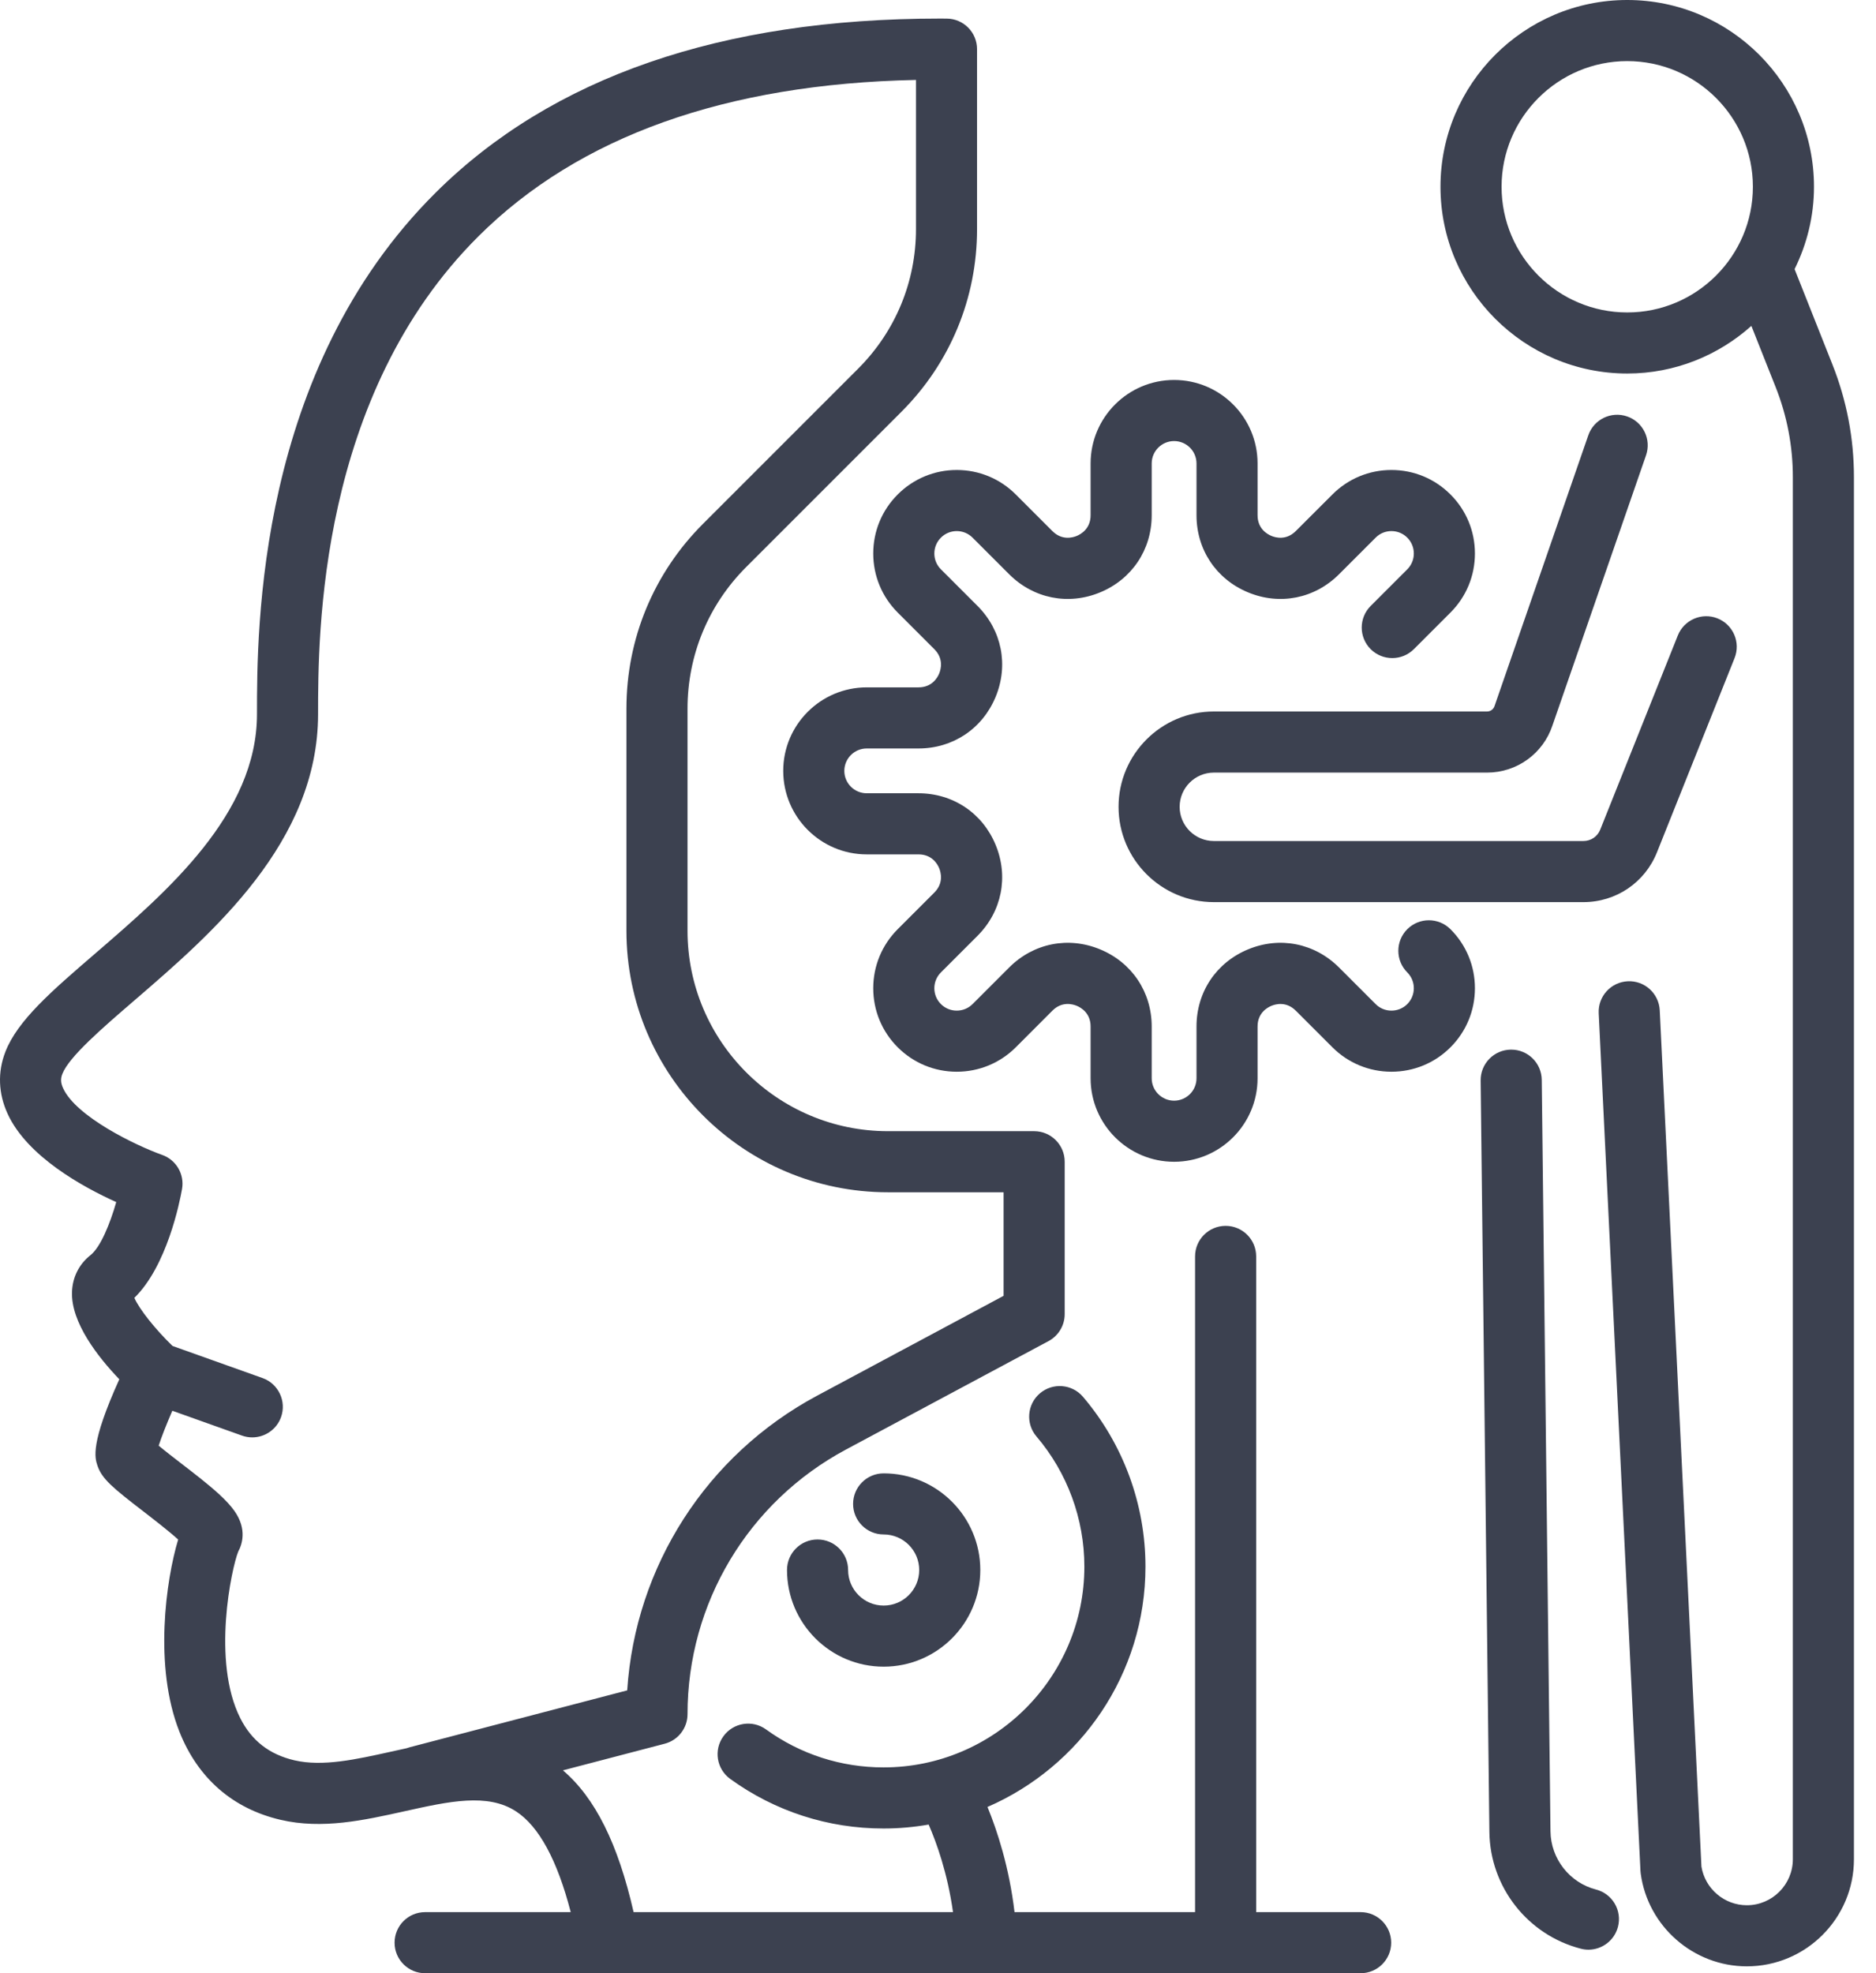
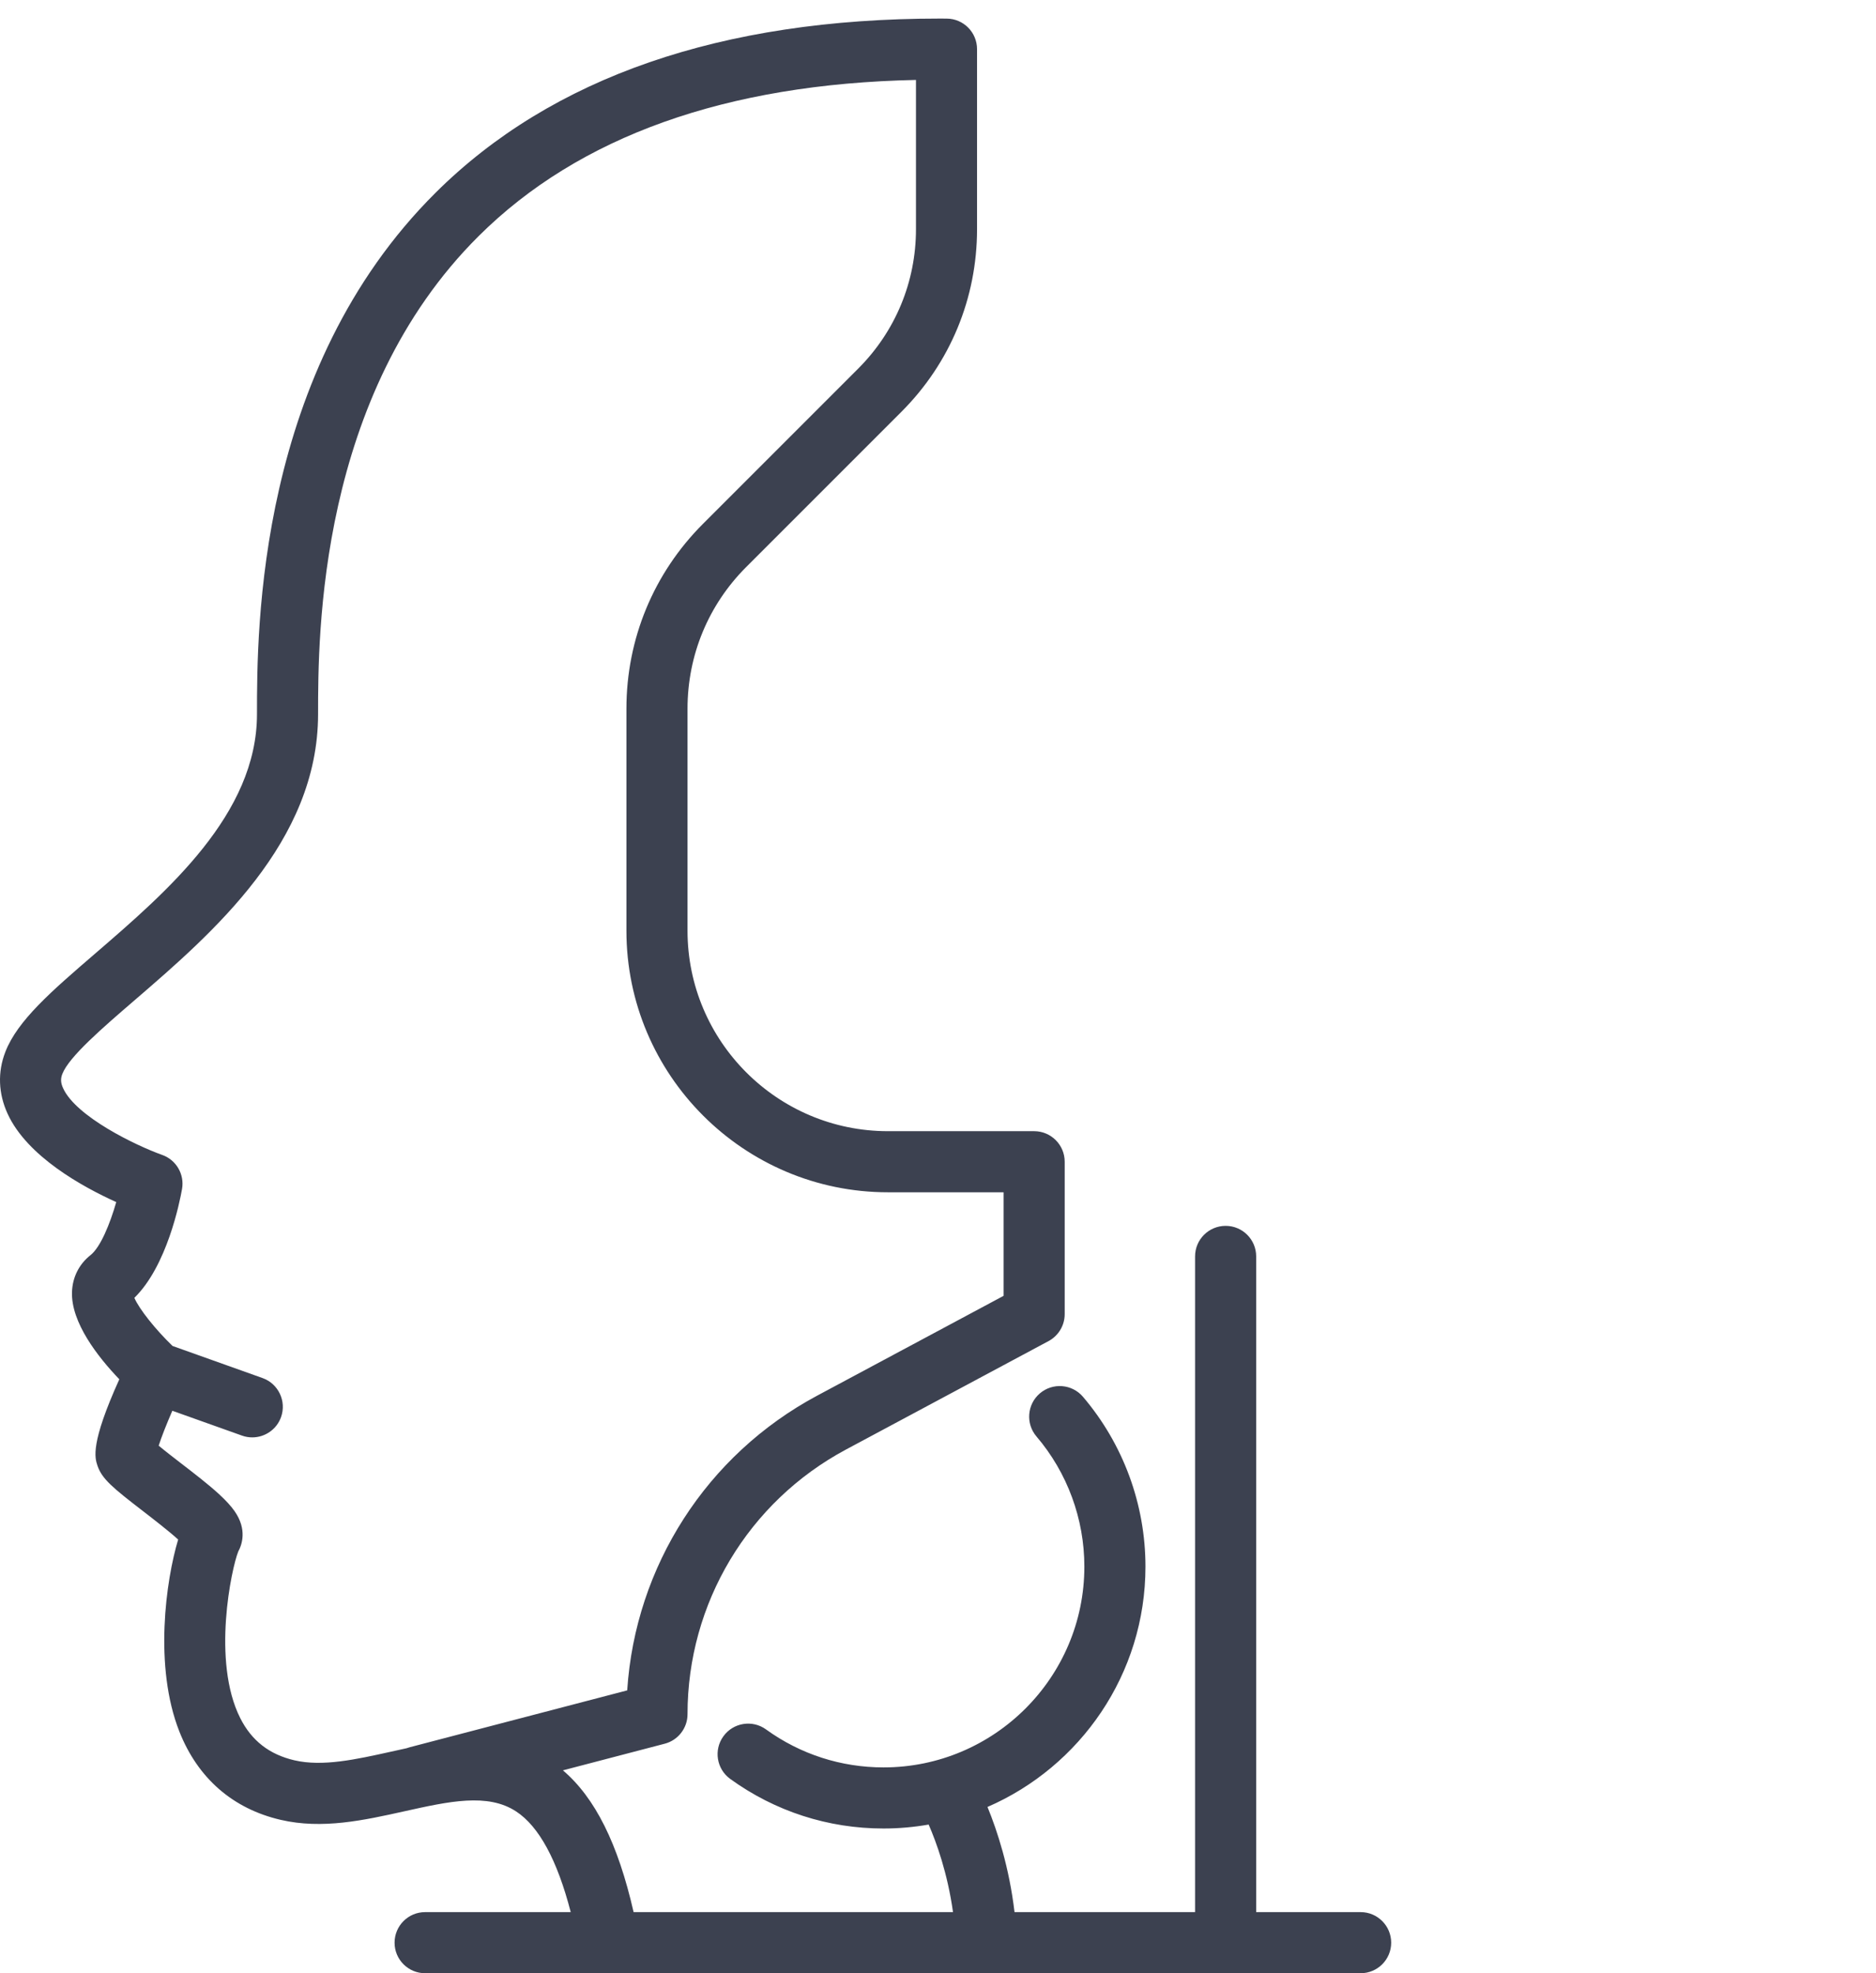
<svg xmlns="http://www.w3.org/2000/svg" width="58" height="61" viewBox="0 0 58 61" fill="none">
  <g clip-path="url(#clip0_1155_81)">
-     <path d="M56.651 11.263L55.483 8.32C55.863 7.551 56.083 6.689 56.083 5.774C56.083 2.59 53.493 0 50.309 0C47.125 0 44.535 2.59 44.535 5.774C44.535 8.957 47.125 11.547 50.309 11.547C51.783 11.547 53.126 10.987 54.147 10.075L54.895 11.96C55.25 12.853 55.429 13.792 55.429 14.751V57.476C55.429 58.26 54.791 58.898 54.007 58.898C53.31 58.898 52.713 58.386 52.603 57.702L51.314 31.232C51.288 30.711 50.844 30.308 50.324 30.335C49.803 30.36 49.402 30.803 49.427 31.324L50.718 57.84C50.72 57.867 50.722 57.894 50.726 57.921C50.947 59.555 52.358 60.787 54.007 60.787C55.833 60.787 57.318 59.302 57.318 57.476V14.751C57.318 13.552 57.094 12.379 56.651 11.263ZM50.309 9.659C48.167 9.659 46.424 7.916 46.424 5.774C46.424 3.632 48.167 1.889 50.309 1.889C52.451 1.889 54.194 3.632 54.194 5.774C54.194 7.916 52.451 9.659 50.309 9.659Z" fill="#3C4150" />
-     <path d="M37.529 23.884H45.975C46.895 23.884 47.706 23.299 47.997 22.427L50.89 14.076C51.061 13.583 50.8 13.045 50.307 12.874C49.813 12.703 49.276 12.964 49.105 13.457L46.211 21.814C46.209 21.819 46.207 21.823 46.206 21.828C46.173 21.928 46.08 21.995 45.975 21.995H37.529C35.904 21.995 34.582 23.317 34.582 24.942C34.582 26.566 35.904 27.888 37.529 27.888H48.955C49.962 27.888 50.854 27.284 51.228 26.349L53.627 20.345C53.821 19.86 53.585 19.311 53.101 19.117C52.617 18.924 52.067 19.16 51.873 19.644L49.474 25.648C49.389 25.862 49.185 25.999 48.955 25.999H37.529C36.945 25.999 36.471 25.525 36.471 24.942C36.471 24.358 36.945 23.884 37.529 23.884Z" fill="#3C4150" />
-     <path d="M43.509 28.725C43.14 29.094 43.14 29.692 43.509 30.061C43.639 30.192 43.711 30.366 43.711 30.55C43.711 30.735 43.639 30.909 43.509 31.04C43.378 31.171 43.204 31.242 43.019 31.242C42.834 31.242 42.66 31.171 42.53 31.04L41.398 29.908C40.645 29.156 39.568 28.941 38.585 29.349C37.602 29.756 36.992 30.669 36.992 31.733V33.334C36.992 33.716 36.681 34.026 36.299 34.026C35.918 34.026 35.607 33.716 35.607 33.334V31.733C35.607 30.669 34.996 29.756 34.014 29.349C33.031 28.941 31.953 29.156 31.201 29.908L30.069 31.04C29.938 31.171 29.764 31.242 29.579 31.242C29.395 31.242 29.221 31.171 29.09 31.04C28.959 30.909 28.887 30.735 28.887 30.55C28.887 30.366 28.959 30.192 29.09 30.061L30.222 28.929C30.974 28.177 31.188 27.099 30.781 26.116C30.374 25.133 29.46 24.523 28.397 24.523H26.796C26.414 24.523 26.104 24.212 26.104 23.831C26.104 23.449 26.414 23.138 26.796 23.138H28.397C29.46 23.138 30.374 22.528 30.781 21.545C31.188 20.562 30.974 19.484 30.222 18.732L29.09 17.6C28.959 17.469 28.887 17.296 28.887 17.111C28.887 16.926 28.959 16.752 29.09 16.621C29.221 16.49 29.395 16.418 29.579 16.418C29.764 16.418 29.938 16.49 30.069 16.621L31.201 17.753C31.953 18.505 33.031 18.72 34.014 18.312C34.996 17.905 35.607 16.992 35.607 15.928V14.327C35.607 13.945 35.918 13.635 36.299 13.635C36.681 13.635 36.992 13.945 36.992 14.327V15.928C36.992 16.992 37.602 17.905 38.585 18.312C39.568 18.72 40.646 18.505 41.398 17.753L42.53 16.621C42.66 16.49 42.834 16.418 43.019 16.418C43.204 16.418 43.378 16.49 43.509 16.621C43.639 16.752 43.711 16.926 43.711 17.111C43.711 17.296 43.639 17.469 43.509 17.6L42.377 18.732C42.008 19.101 42.008 19.699 42.377 20.068C42.746 20.436 43.344 20.436 43.712 20.068L44.844 18.936C45.332 18.448 45.6 17.8 45.6 17.111C45.6 16.421 45.332 15.773 44.844 15.286C44.357 14.798 43.709 14.529 43.019 14.529C42.33 14.529 41.681 14.798 41.194 15.286L40.062 16.417C39.767 16.712 39.436 16.621 39.308 16.567C39.179 16.514 38.88 16.345 38.88 15.928V14.327C38.88 12.904 37.723 11.746 36.299 11.746C34.876 11.746 33.718 12.904 33.718 14.327V15.928C33.718 16.345 33.419 16.514 33.291 16.567C33.162 16.621 32.831 16.713 32.536 16.417L31.405 15.286C30.917 14.798 30.269 14.529 29.579 14.529C28.89 14.529 28.242 14.798 27.754 15.286C27.267 15.773 26.998 16.421 26.998 17.111C26.998 17.8 27.267 18.448 27.754 18.936L28.886 20.068C29.181 20.363 29.089 20.694 29.036 20.822C28.983 20.951 28.814 21.249 28.397 21.249H26.796C25.373 21.249 24.215 22.407 24.215 23.83C24.215 25.254 25.373 26.412 26.796 26.412H28.397C28.814 26.412 28.983 26.71 29.036 26.839C29.089 26.968 29.181 27.298 28.886 27.593L27.754 28.725C27.267 29.213 26.998 29.861 26.998 30.55C26.998 31.24 27.267 31.888 27.754 32.375C28.242 32.863 28.89 33.131 29.579 33.131C30.269 33.131 30.917 32.863 31.405 32.376L32.536 31.244C32.831 30.948 33.162 31.04 33.291 31.094C33.419 31.147 33.718 31.316 33.718 31.733V33.334C33.718 34.757 34.876 35.915 36.299 35.915C37.723 35.915 38.88 34.757 38.88 33.334V31.733C38.88 31.316 39.179 31.147 39.308 31.094C39.437 31.04 39.767 30.949 40.062 31.244L41.194 32.376C41.682 32.863 42.33 33.131 43.019 33.131C43.709 33.131 44.357 32.863 44.844 32.376C45.332 31.888 45.6 31.24 45.6 30.55C45.6 29.861 45.332 29.213 44.844 28.725C44.475 28.357 43.877 28.357 43.509 28.725Z" fill="#3C4150" />
-     <path d="M49.345 58.413C48.525 58.201 47.946 57.46 47.936 56.612L47.666 33.382C47.66 32.864 47.239 32.448 46.722 32.448C46.718 32.448 46.715 32.448 46.711 32.448C46.189 32.454 45.771 32.882 45.777 33.404L46.047 56.633C46.067 58.333 47.228 59.816 48.872 60.241C48.951 60.262 49.031 60.272 49.109 60.272C49.529 60.272 49.913 59.989 50.023 59.563C50.153 59.058 49.85 58.543 49.345 58.413Z" fill="#3C4150" />
-     <path d="M27.32 49.634C26.714 49.634 26.221 49.141 26.221 48.535C26.221 48.013 25.798 47.591 25.276 47.591C24.755 47.591 24.332 48.013 24.332 48.535C24.332 50.183 25.672 51.523 27.32 51.523C28.968 51.523 30.308 50.183 30.308 48.535C30.308 46.888 28.968 45.547 27.32 45.547C26.798 45.547 26.375 45.97 26.375 46.492C26.375 47.013 26.798 47.436 27.32 47.436C27.926 47.436 28.419 47.929 28.419 48.535C28.419 49.141 27.926 49.634 27.32 49.634Z" fill="#3C4150" />
    <path d="M42.067 59.111H38.837V38.84C38.837 38.318 38.414 37.896 37.893 37.896C37.371 37.896 36.948 38.318 36.948 38.84V59.111H31.366C31.202 57.727 30.834 56.601 30.53 55.86C33.401 54.614 35.414 51.753 35.414 48.43C35.414 46.506 34.728 44.642 33.482 43.18C33.144 42.783 32.547 42.736 32.15 43.074C31.753 43.413 31.706 44.009 32.044 44.406C32.999 45.526 33.525 46.955 33.525 48.43C33.525 51.853 30.74 54.637 27.317 54.637C26.002 54.637 24.745 54.231 23.683 53.463C23.261 53.157 22.67 53.252 22.365 53.675C22.059 54.097 22.154 54.688 22.576 54.993C23.962 55.996 25.602 56.526 27.318 56.526C27.793 56.526 28.258 56.483 28.711 56.404C28.954 56.961 29.295 57.905 29.464 59.111H19.589C19.107 56.998 18.402 55.58 17.404 54.728L20.55 53.905C20.966 53.797 21.256 53.421 21.256 52.992C21.256 49.563 23.133 46.428 26.156 44.81L32.418 41.458C32.725 41.293 32.917 40.973 32.917 40.625V35.914C32.917 35.392 32.494 34.969 31.972 34.969H27.452C24.035 34.969 21.256 32.189 21.256 28.772V21.91C21.256 20.255 21.9 18.699 23.071 17.528L27.869 12.73C29.377 11.222 30.207 9.217 30.207 7.084V1.52C30.207 1 29.788 0.578 29.269 0.575C29.194 0.575 29.12 0.574 29.045 0.574C22.302 0.574 17.062 2.385 13.469 5.956C7.945 11.448 7.945 19.448 7.945 22.077C7.945 25.167 5.17 27.558 2.94 29.48C1.599 30.635 0.54 31.547 0.165 32.519C-0.077 33.144 -0.052 33.804 0.235 34.43C0.841 35.752 2.56 36.694 3.594 37.161C3.402 37.831 3.107 38.558 2.797 38.802C2.445 39.08 2.242 39.483 2.226 39.937C2.192 40.884 3.029 41.95 3.689 42.639C2.788 44.631 2.932 45.063 3.012 45.305C3.151 45.72 3.487 45.995 4.439 46.728C4.735 46.957 5.225 47.335 5.508 47.593C5.133 48.836 4.748 51.516 5.548 53.535C6.118 54.973 7.199 55.915 8.676 56.258C9.965 56.558 11.255 56.271 12.501 55.994C13.882 55.687 15.075 55.422 15.955 55.997C16.664 56.46 17.23 57.507 17.645 59.111H13.143C12.621 59.111 12.199 59.534 12.199 60.056C12.199 60.577 12.621 61 13.143 61H42.066C42.588 61 43.011 60.577 43.011 60.056C43.011 59.534 42.588 59.111 42.067 59.111ZM12.667 54.014C12.633 54.023 12.601 54.033 12.568 54.045C12.408 54.08 12.249 54.115 12.092 54.15C11.003 54.392 9.975 54.62 9.103 54.418C8.327 54.237 7.779 53.811 7.428 53.114C6.54 51.355 7.16 48.469 7.367 47.961C7.479 47.756 7.648 47.283 7.253 46.716C7.141 46.556 6.987 46.388 6.769 46.187C6.437 45.883 6.007 45.552 5.591 45.232C5.382 45.071 5.101 44.854 4.906 44.691C4.989 44.431 5.143 44.038 5.328 43.612L7.482 44.38C7.587 44.418 7.694 44.435 7.799 44.435C8.187 44.435 8.551 44.194 8.689 43.808C8.864 43.317 8.608 42.776 8.117 42.601L5.335 41.609C4.803 41.097 4.299 40.461 4.154 40.121C5.161 39.14 5.556 37.163 5.628 36.757C5.708 36.303 5.449 35.857 5.014 35.703C4.188 35.408 2.353 34.518 1.952 33.643C1.876 33.478 1.869 33.349 1.927 33.2C2.132 32.669 3.169 31.775 4.173 30.911C6.562 28.852 9.834 26.033 9.834 22.076C9.834 19.642 9.834 12.233 14.801 7.296C17.901 4.214 22.445 2.593 28.319 2.471V7.084C28.319 8.712 27.684 10.243 26.533 11.395L21.735 16.193C20.208 17.72 19.367 19.75 19.367 21.91V28.772C19.367 33.231 22.994 36.858 27.452 36.858H31.028V40.059L25.264 43.145C21.844 44.976 19.642 48.421 19.391 52.256L12.667 54.014Z" fill="#3C4150" />
  </g>
  <defs>
    <clipPath id="clip0_1155_81">
      <rect width="58" height="61" fill="white" />
    </clipPath>
  </defs>
</svg>